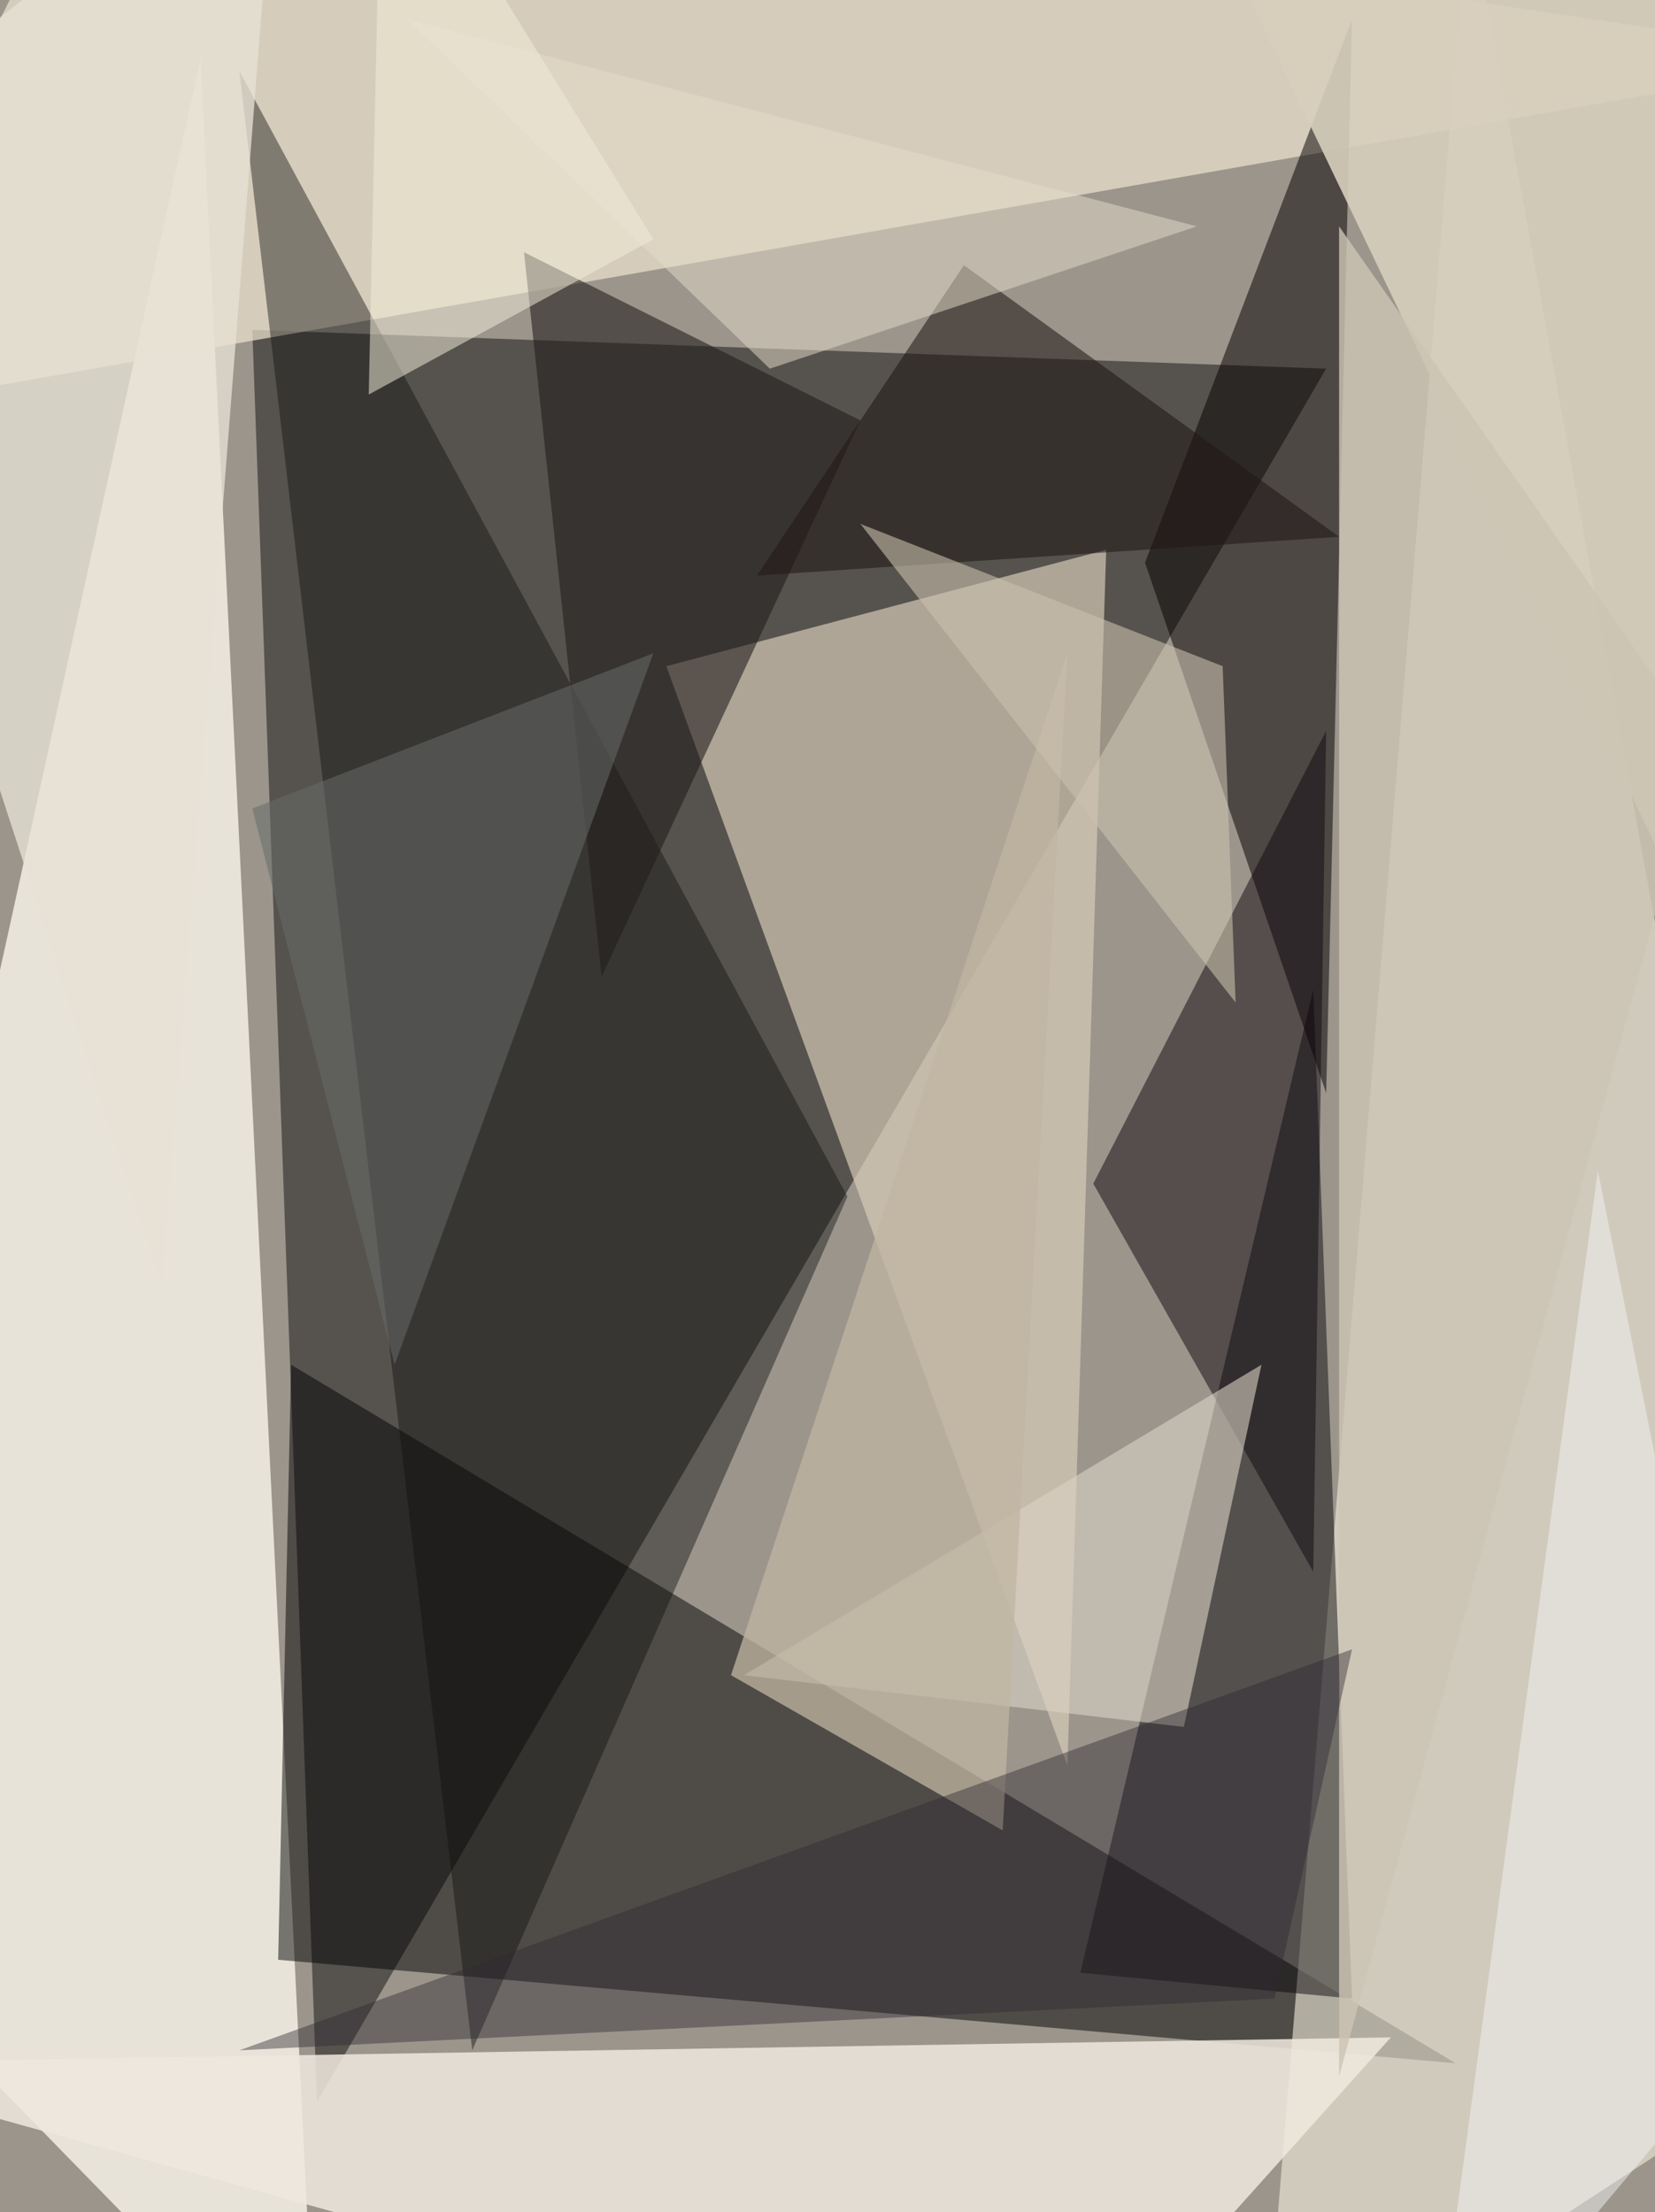
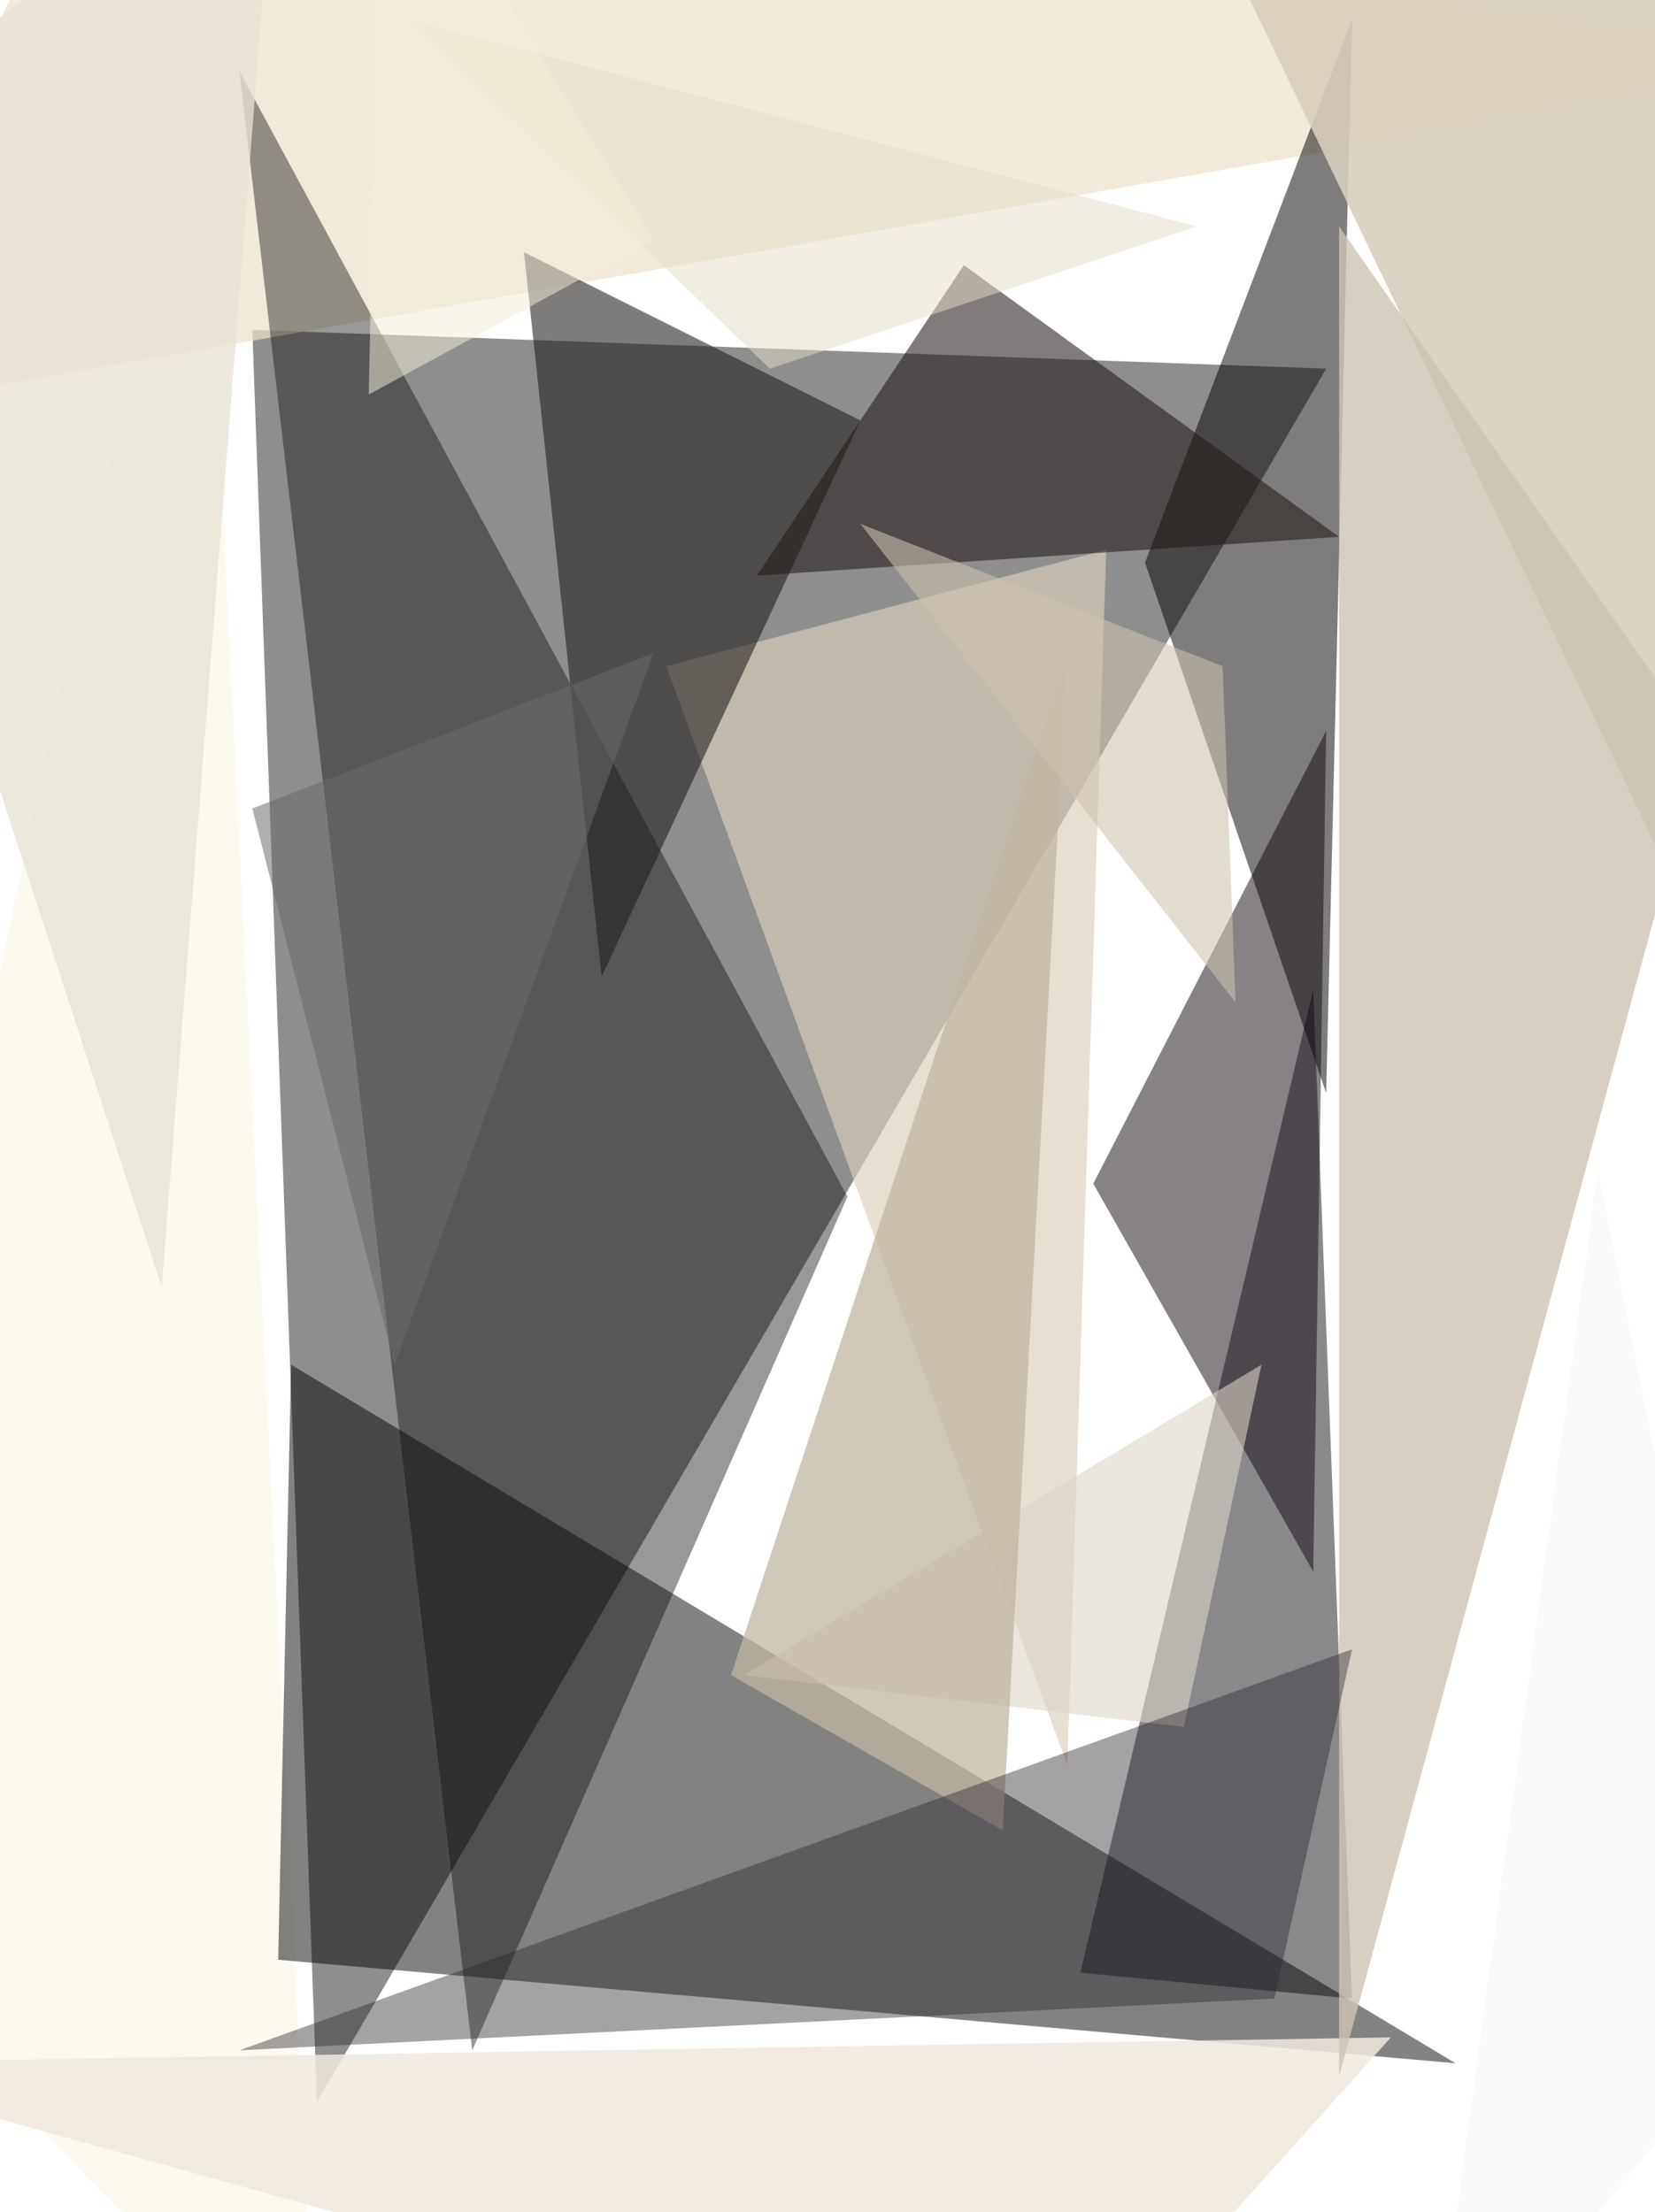
<svg xmlns="http://www.w3.org/2000/svg" width="766" height="1024">
-   <path fill="#9b958c" d="M0 0h766v1024H0z" />
  <path fill-opacity=".443" d="M613.801 170.667 146.713 973.099l-29.941-820.397z" />
  <path fill="#fbf7eb" fill-opacity=".796" d="M92.819 26.947-92.82 871.298l239.532 245.52z" />
  <path fill-opacity=".49" d="m128.749 907.228 544.935 47.906-538.947-323.368z" />
-   <path fill="#f7f0de" fill-opacity=".584" d="M859.322 937.17 679.672-44.912l-95.812 1161.73z" />
  <path fill="#dbcfbb" fill-opacity=".663" d="m308.398 308.398 185.637 509.005L512 254.503z" />
  <path fill="#ebe1cd" fill-opacity=".718" d="M859.322 26.947-92.818 194.62 50.9-92.82z" />
  <path fill="#eee7dd" fill-opacity=".863" d="M643.743 943.158-92.82 955.134l580.866 161.685z" />
  <path fill="#000006" fill-opacity=".463" d="m625.778 925.193-125.755-11.977 107.79-455.11z" />
  <path fill="#0e0e0f" fill-opacity=".427" d="m110.784 32.936 281.45 520.982-173.66 395.228z" />
  <path fill="#040000" fill-opacity=".514" d="m613.801 506.012-83.836-245.52 95.813-251.51z" />
  <path fill="#100911" fill-opacity=".506" d="m506.012 547.93 107.79-209.59-5.99 389.239z" />
  <path fill="#d7cebc" fill-opacity=".902" d="M769.497 398.222 835.368-86.83 559.906-38.924z" />
  <path fill="#dcd4c6" fill-opacity=".592" d="M344.327 775.485 583.86 631.766 547.93 799.44z" />
  <path fill="#e7e1d4" fill-opacity=".78" d="M128.749-92.819-92.82 80.842 74.854 595.836z" />
-   <path fill="#221d1c" fill-opacity=".58" d="M278.456 452.117 398.222 194.62l-155.696-77.848z" />
+   <path fill="#221d1c" fill-opacity=".58" d="M278.456 452.117 398.222 194.62l-155.696-77.848" />
  <path fill="#201816" fill-opacity=".565" d="m350.316 266.48 95.813-143.72 173.66 125.755z" />
  <path fill="#676c6a" fill-opacity=".533" d="M302.41 302.41 182.642 631.765l-65.87-257.495z" />
  <path fill="#c0b5a1" fill-opacity=".749" d="M338.34 775.485 494.034 302.41l-29.941 544.936z" />
  <path fill="#ccc4b3" fill-opacity=".808" d="M787.462 344.327 619.789 961.123V104.795z" />
  <path fill="#2f2832" fill-opacity=".431" d="m589.848 925.193-479.064 23.953L625.778 763.51z" />
  <path fill="#cbc2ae" fill-opacity=".58" d="m398.222 242.526 167.673 65.872 5.988 155.696z" />
  <path fill="#e4dbc9" fill-opacity=".514" d="M356.304 170.667 188.632 8.982l365.286 95.813z" />
  <path fill="#f2ebd8" fill-opacity=".522" d="m302.41 110.784-131.743 71.86 5.988-275.463z" />
  <path fill="#f4f5f7" fill-opacity=".478" d="m817.403 931.181-77.847-389.24-77.848 574.878z" />
</svg>